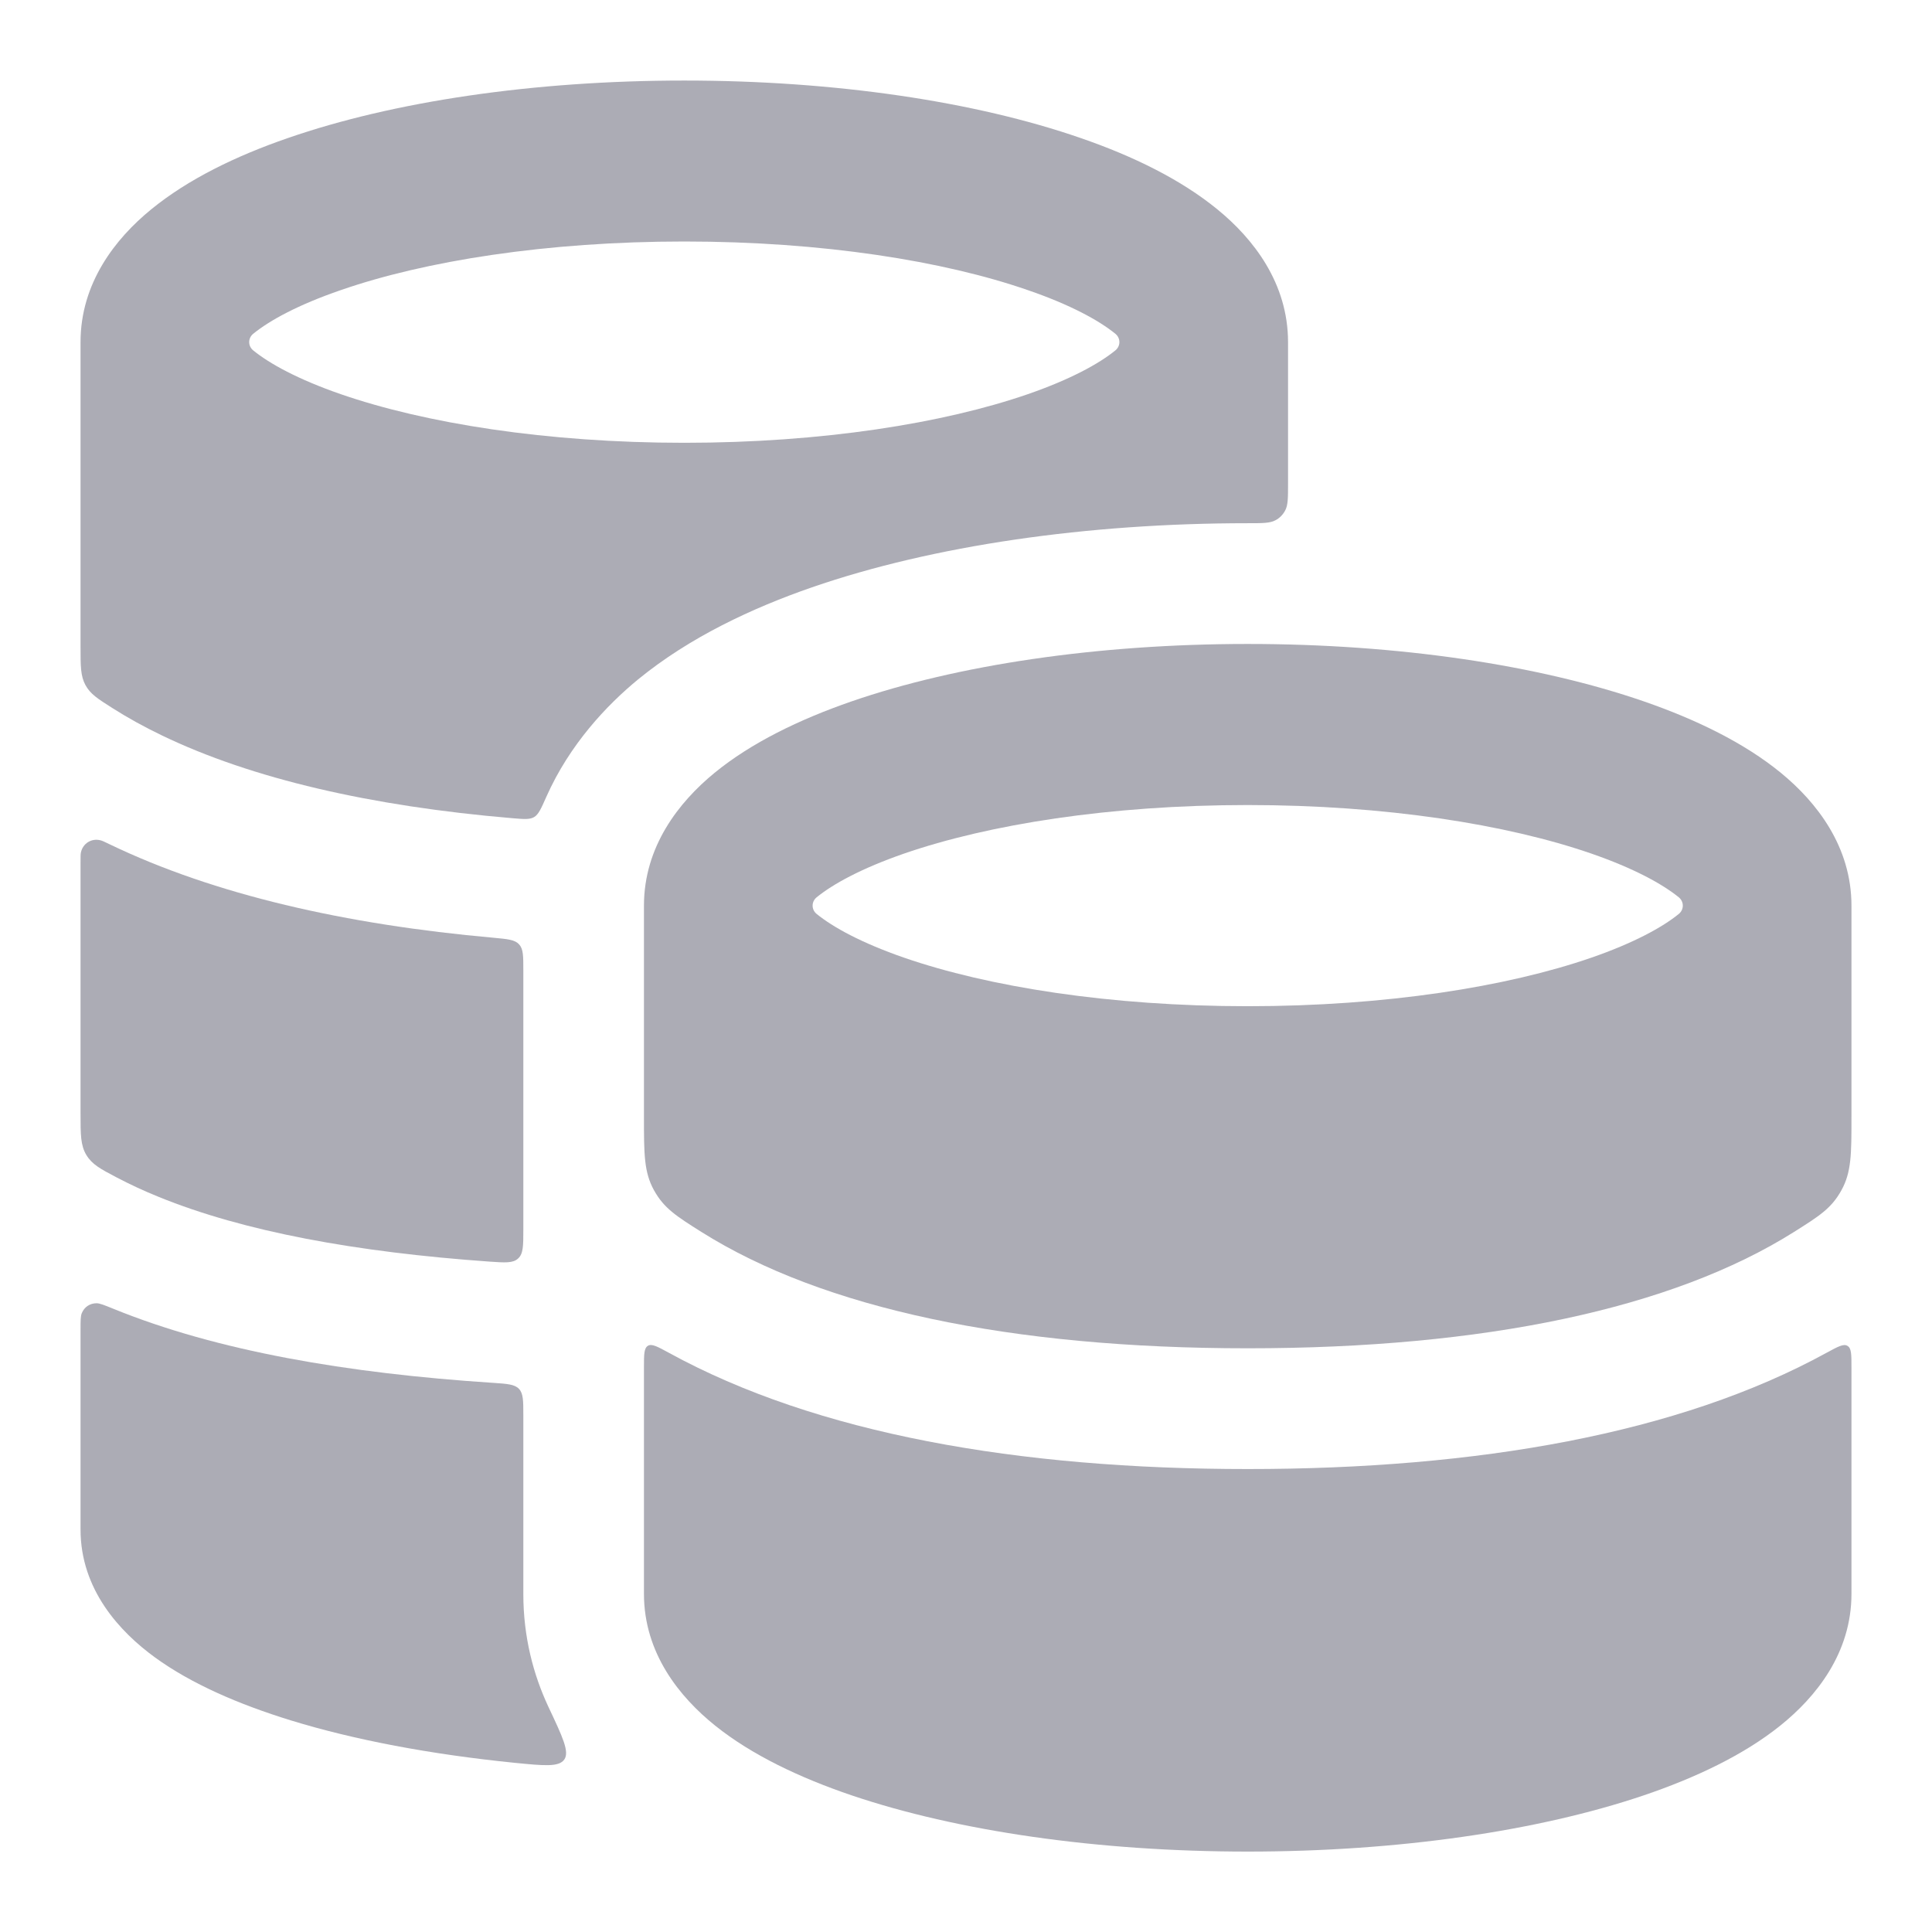
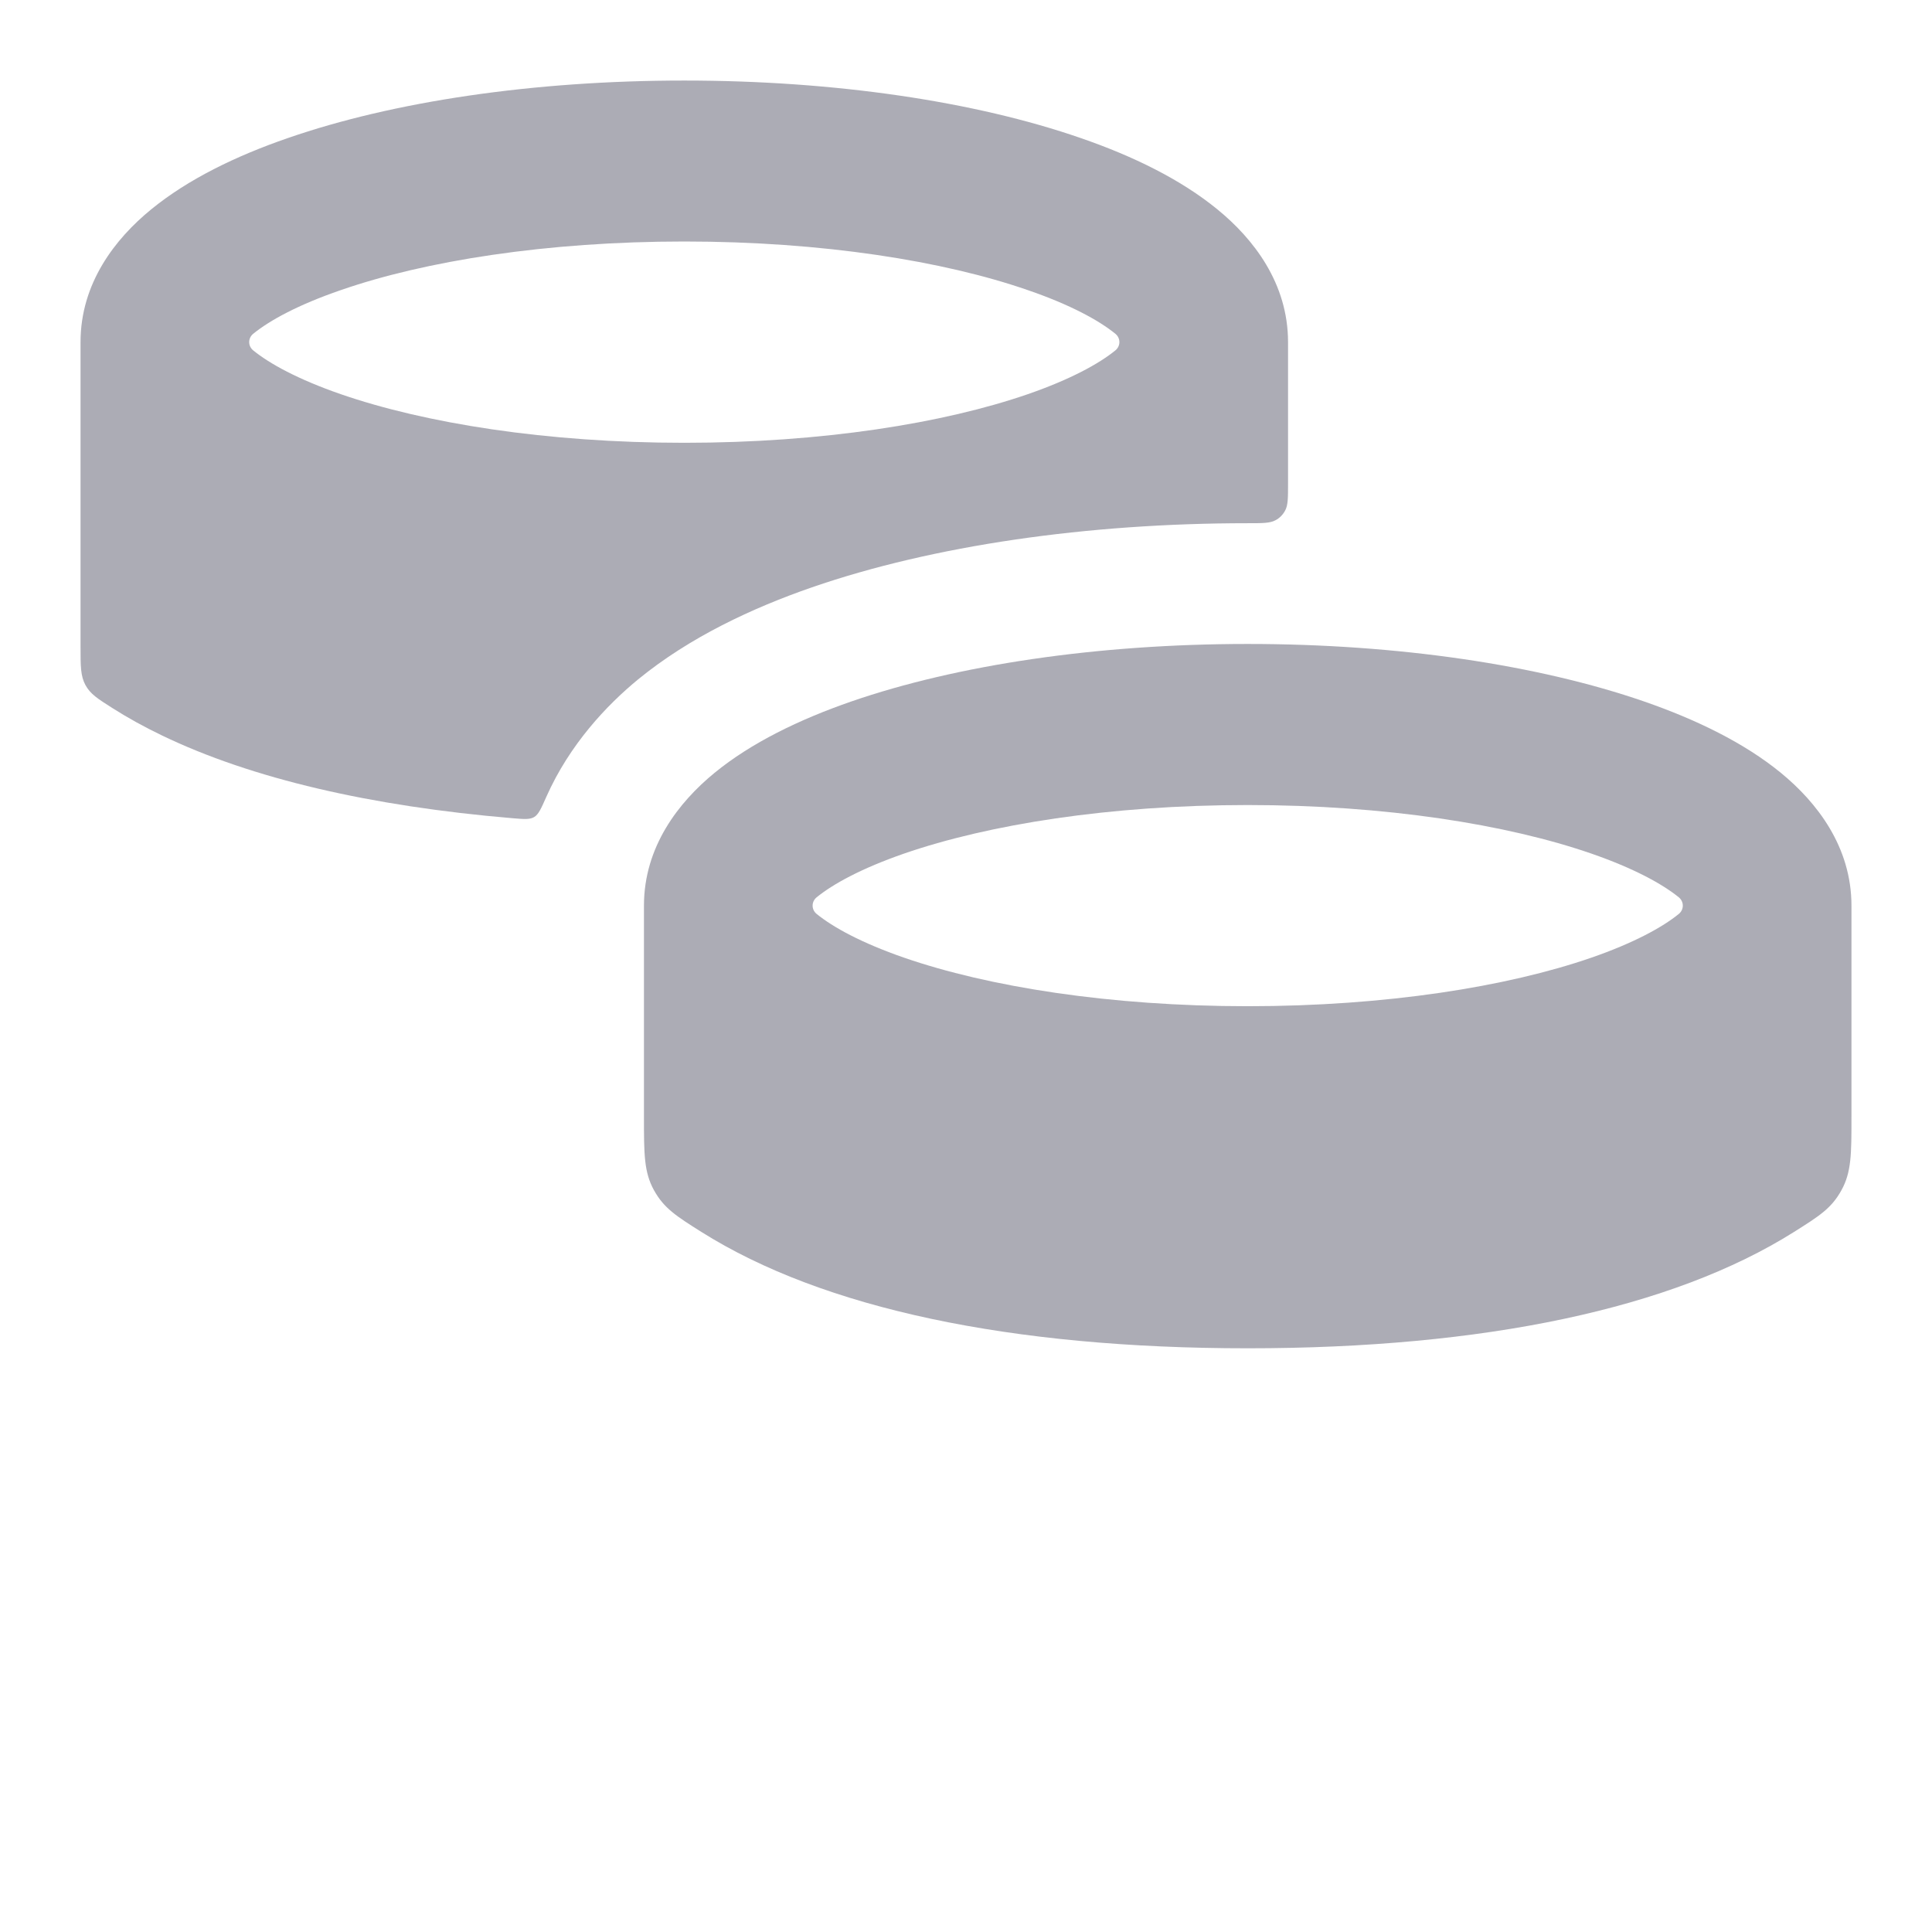
<svg xmlns="http://www.w3.org/2000/svg" width="16" height="16" viewBox="0 0 16 16" fill="none">
  <path fill-rule="evenodd" clip-rule="evenodd" d="M2.385 1.143C3.256 0.841 4.417 0.667 5.667 0.667C6.917 0.667 8.078 0.841 8.949 1.143C9.382 1.292 9.779 1.486 10.082 1.734C10.38 1.977 10.667 2.345 10.667 2.833V4.004C10.667 4.124 10.667 4.184 10.643 4.228C10.624 4.263 10.597 4.291 10.562 4.309C10.517 4.333 10.456 4.333 10.334 4.333C9.002 4.333 7.726 4.518 6.724 4.864C6.231 5.035 5.713 5.276 5.285 5.626C5.027 5.838 4.718 6.163 4.524 6.6C4.481 6.697 4.46 6.745 4.423 6.767C4.386 6.788 4.339 6.784 4.243 6.776C3.073 6.677 2.085 6.449 1.342 6.091C1.194 6.02 1.057 5.944 0.931 5.864C0.81 5.787 0.749 5.749 0.708 5.674C0.667 5.599 0.667 5.518 0.667 5.355V2.833C0.667 2.345 0.954 1.977 1.252 1.734C1.555 1.486 1.952 1.292 2.385 1.143ZM2.096 2.765C2.232 2.654 2.469 2.524 2.821 2.403C3.518 2.161 4.524 2 5.667 2C6.81 2 7.816 2.161 8.513 2.403C8.865 2.524 9.102 2.654 9.238 2.765C9.281 2.801 9.281 2.865 9.238 2.901C9.102 3.012 8.865 3.142 8.513 3.264C7.816 3.505 6.81 3.667 5.667 3.667C4.524 3.667 3.518 3.505 2.821 3.264C2.469 3.142 2.232 3.012 2.096 2.901C2.053 2.865 2.053 2.801 2.096 2.765Z" fill="#ACACB5" />
-   <path d="M4.334 8.034C4.334 7.917 4.334 7.859 4.299 7.821C4.264 7.782 4.205 7.777 4.087 7.766C2.863 7.657 1.774 7.409 0.908 6.992C0.867 6.972 0.846 6.962 0.832 6.959C0.757 6.94 0.686 6.985 0.67 7.06C0.667 7.074 0.667 7.096 0.667 7.14V9.22C0.667 9.397 0.667 9.485 0.715 9.565C0.763 9.644 0.831 9.68 0.968 9.752C1.075 9.808 1.19 9.862 1.314 9.912C2.021 10.2 2.951 10.37 4.052 10.448C4.183 10.457 4.249 10.462 4.291 10.422C4.334 10.383 4.334 10.316 4.334 10.184V8.034Z" fill="#ACACB5" />
-   <path d="M4.334 11.72C4.334 11.601 4.334 11.541 4.298 11.502C4.262 11.464 4.201 11.46 4.081 11.452C2.873 11.373 1.795 11.188 0.937 10.838C0.863 10.808 0.826 10.793 0.8 10.793C0.744 10.793 0.698 10.824 0.677 10.876C0.667 10.9 0.667 10.938 0.667 11.014V12.667C0.667 13.166 0.994 13.515 1.282 13.725C1.584 13.945 1.979 14.115 2.407 14.247C2.933 14.409 3.567 14.529 4.263 14.599C4.506 14.623 4.628 14.635 4.673 14.572C4.718 14.508 4.659 14.384 4.542 14.136C4.417 13.869 4.334 13.557 4.334 13.2V11.72Z" fill="#ACACB5" />
  <path fill-rule="evenodd" clip-rule="evenodd" d="M10.333 5.333C9.083 5.333 7.922 5.508 7.051 5.809C6.618 5.959 6.221 6.152 5.918 6.4C5.62 6.644 5.333 7.012 5.333 7.5V9.254C5.333 9.556 5.333 9.707 5.416 9.857C5.499 10.007 5.602 10.072 5.808 10.202C6.816 10.837 8.372 11.166 10.333 11.166C12.294 11.166 13.85 10.837 14.858 10.202C15.064 10.072 15.167 10.008 15.25 9.857C15.333 9.707 15.333 9.556 15.333 9.254V7.5C15.333 7.012 15.046 6.644 14.748 6.4C14.445 6.152 14.048 5.959 13.615 5.809C12.744 5.508 11.584 5.333 10.333 5.333ZM7.487 7.069C7.135 7.191 6.898 7.321 6.762 7.432C6.719 7.468 6.719 7.532 6.762 7.568C6.898 7.679 7.135 7.809 7.487 7.931C8.184 8.172 9.19 8.333 10.333 8.333C11.476 8.333 12.482 8.172 13.179 7.931C13.531 7.809 13.768 7.679 13.904 7.568C13.947 7.532 13.947 7.468 13.904 7.432C13.768 7.321 13.531 7.191 13.179 7.069C12.482 6.828 11.476 6.667 10.333 6.667C9.19 6.667 8.184 6.828 7.487 7.069Z" fill="#ACACB5" />
-   <path d="M10.333 12.166C12.232 12.166 13.904 11.874 15.127 11.203C15.221 11.152 15.268 11.126 15.3 11.146C15.333 11.165 15.333 11.217 15.333 11.322V13.2C15.333 13.69 15.039 14.054 14.742 14.292C14.44 14.534 14.042 14.723 13.611 14.869C12.741 15.163 11.582 15.334 10.333 15.334C9.084 15.334 7.925 15.163 7.055 14.869C6.624 14.723 6.226 14.534 5.924 14.292C5.627 14.054 5.333 13.69 5.333 13.2V11.322C5.333 11.217 5.333 11.165 5.366 11.145C5.398 11.126 5.445 11.152 5.539 11.203C6.762 11.874 8.434 12.166 10.333 12.166Z" fill="#ACACB5" />
</svg>